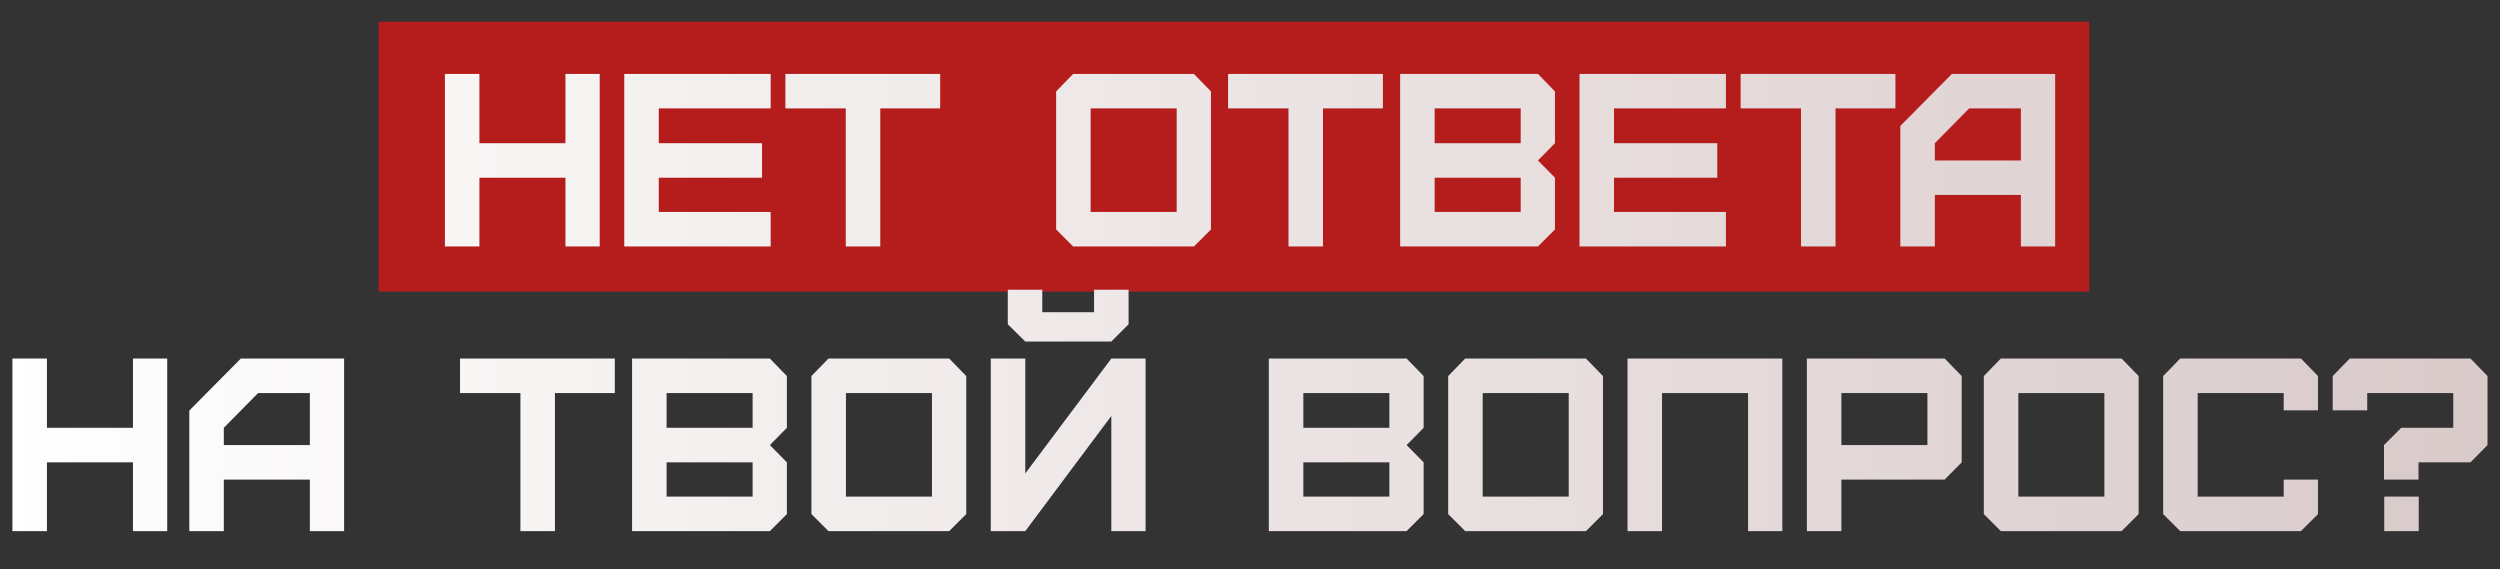
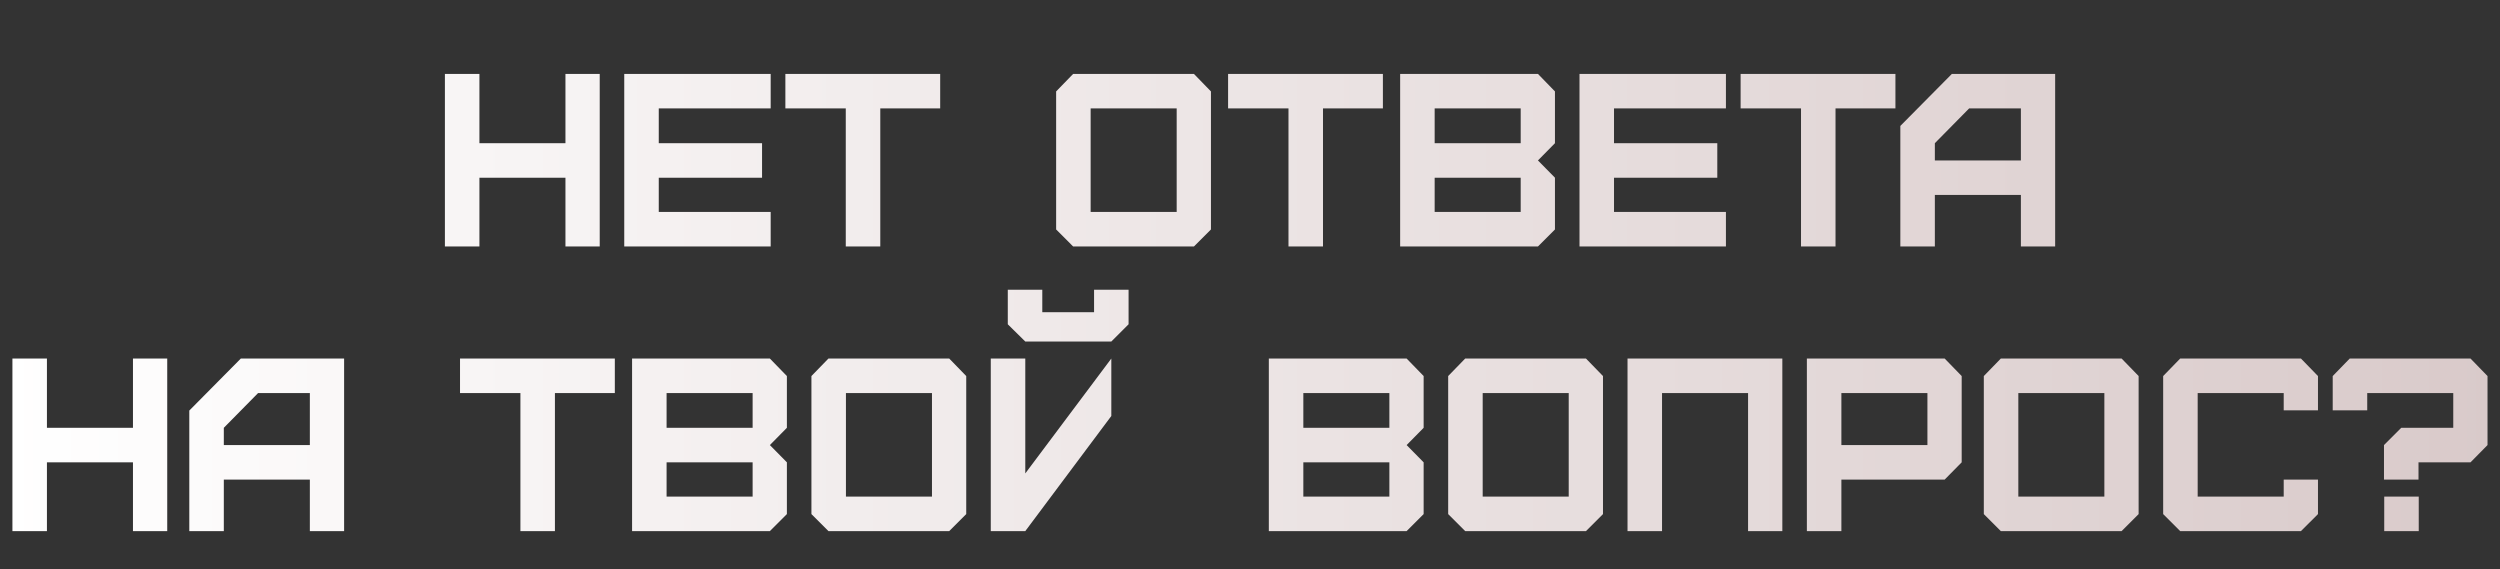
<svg xmlns="http://www.w3.org/2000/svg" width="852" height="194" viewBox="0 0 852 194" fill="none">
  <rect x="0" y="0" width="852" height="194" fill="#333333" stroke="none" />
-   <rect x="129" y="7.389" width="583" height="92" fill="#B51C1C" />
-   <path d="M163.385 84H151.623V25.191H163.385V48.799H192.705V25.191H204.383V84H192.705V60.561H163.385V84ZM262.648 84H212.745V25.191H262.648V36.953H224.507V48.799H259.708V60.561H224.507V72.238H262.648V84ZM300 84H288.238V36.953H267.655V25.191H320.415V36.953H300V84ZM371.692 72.238H401.013V36.953H371.692V72.238ZM406.893 84H365.727L359.931 78.203V31.156L365.727 25.191H406.893L412.69 31.156V78.203L406.893 84ZM450.877 84H439.115V36.953H418.532V25.191H471.292V36.953H450.877V84ZM488.932 72.238H518.252V60.561H488.932V72.238ZM488.932 48.799H518.252V36.953H488.932V48.799ZM524.133 84H477.17V25.191H524.133L529.93 31.156V48.799L524.133 54.68L529.93 60.561V78.203L524.133 84ZM588.196 84H538.293V25.191H588.196V36.953H550.054V48.799H585.255V60.561H550.054V72.238H588.196V84ZM625.547 84H613.785V36.953H593.202V25.191H645.962V36.953H625.547V84ZM659.398 54.68H688.718V36.953H671.076L659.398 48.799V54.68ZM659.398 84H647.636V42.918L665.195 25.191H700.396V84H688.718V66.441H659.398V84ZM15.994 181H4.232V122.191H15.994V145.799H45.314V122.191H56.992V181H45.314V157.561H15.994V181ZM76.276 151.68H105.596V133.953H87.954L76.276 145.799V151.68ZM76.276 181H64.514V139.918L82.073 122.191H117.274V181H105.596V163.441H76.276V181ZM189.118 181H177.357V133.953H156.774V122.191H209.533V133.953H189.118V181ZM227.173 169.238H256.494V157.561H227.173V169.238ZM227.173 145.799H256.494V133.953H227.173V145.799ZM262.374 181H215.412V122.191H262.374L268.171 128.156V145.799L262.374 151.68L268.171 157.561V175.203L262.374 181ZM288.295 169.238H317.616V133.953H288.295V169.238ZM323.497 181H282.331L276.534 175.203V128.156L282.331 122.191H323.497L329.293 128.156V175.203L323.497 181ZM343.453 110.514V98.752H355.214V106.397H372.857V98.752H384.619V110.514L378.738 116.395H349.418L343.453 110.514ZM349.418 181H337.656V122.191H349.418V161.341L378.738 122.191H390.416V181H378.738V141.766L349.418 181ZM444.177 169.238H473.498V157.561H444.177V169.238ZM444.177 145.799H473.498V133.953H444.177V145.799ZM479.379 181H432.416V122.191H479.379L485.175 128.156V145.799L479.379 151.68L485.175 157.561V175.203L479.379 181ZM505.3 169.238H534.62V133.953H505.3V169.238ZM540.501 181H499.335L493.538 175.203V128.156L499.335 122.191H540.501L546.298 128.156V175.203L540.501 181ZM566.422 181H554.66V122.191H607.42V181H595.742V133.953H566.422V181ZM627.544 151.68H656.864V133.953H627.544V151.68ZM627.544 181H615.782V122.191H662.745L668.542 128.156V157.561L662.745 163.441H627.544V181ZM687.846 169.238H717.166V133.953H687.846V169.238ZM723.047 181H681.881L676.084 175.203V128.156L681.881 122.191H723.047L728.844 128.156V175.203L723.047 181ZM784.169 181H743.003L737.206 175.203V128.156L743.003 122.191H784.169L789.966 128.156V139.834H778.288V133.953H748.968V169.238H778.288V163.441H789.966V175.203L784.169 181ZM841.95 157.561H824.224V163.441H812.462V151.68L818.343 145.799H836.07V133.953H806.749V139.834H794.988V128.156L800.784 122.191H841.95L847.747 128.156V151.68L841.95 157.561ZM812.546 181V169.238H824.308V181H812.546Z" fill="url(#paint0_linear_2008_35)" />
+   <path d="M163.385 84H151.623V25.191H163.385V48.799H192.705V25.191H204.383V84H192.705V60.561H163.385V84ZM262.648 84H212.745V25.191H262.648V36.953H224.507V48.799H259.708V60.561H224.507V72.238H262.648V84ZM300 84H288.238V36.953H267.655V25.191H320.415V36.953H300V84ZM371.692 72.238H401.013V36.953H371.692V72.238ZM406.893 84H365.727L359.931 78.203V31.156L365.727 25.191H406.893L412.69 31.156V78.203L406.893 84ZM450.877 84H439.115V36.953H418.532V25.191H471.292V36.953H450.877V84ZM488.932 72.238H518.252V60.561H488.932V72.238ZM488.932 48.799H518.252V36.953H488.932V48.799ZM524.133 84H477.17V25.191H524.133L529.93 31.156V48.799L524.133 54.68L529.93 60.561V78.203L524.133 84ZM588.196 84H538.293V25.191H588.196V36.953H550.054V48.799H585.255V60.561H550.054V72.238H588.196V84ZM625.547 84H613.785V36.953H593.202V25.191H645.962V36.953H625.547V84ZM659.398 54.68H688.718V36.953H671.076L659.398 48.799V54.68ZM659.398 84H647.636V42.918L665.195 25.191H700.396V84H688.718V66.441H659.398V84ZM15.994 181H4.232V122.191H15.994V145.799H45.314V122.191H56.992V181H45.314V157.561H15.994V181ZM76.276 151.68H105.596V133.953H87.954L76.276 145.799V151.68ZM76.276 181H64.514V139.918L82.073 122.191H117.274V181H105.596V163.441H76.276V181ZM189.118 181H177.357V133.953H156.774V122.191H209.533V133.953H189.118V181ZM227.173 169.238H256.494V157.561H227.173V169.238ZM227.173 145.799H256.494V133.953H227.173V145.799ZM262.374 181H215.412V122.191H262.374L268.171 128.156V145.799L262.374 151.68L268.171 157.561V175.203L262.374 181ZM288.295 169.238H317.616V133.953H288.295V169.238ZM323.497 181H282.331L276.534 175.203V128.156L282.331 122.191H323.497L329.293 128.156V175.203L323.497 181ZM343.453 110.514V98.752H355.214V106.397H372.857V98.752H384.619V110.514L378.738 116.395H349.418L343.453 110.514ZM349.418 181H337.656V122.191H349.418V161.341L378.738 122.191V181H378.738V141.766L349.418 181ZM444.177 169.238H473.498V157.561H444.177V169.238ZM444.177 145.799H473.498V133.953H444.177V145.799ZM479.379 181H432.416V122.191H479.379L485.175 128.156V145.799L479.379 151.68L485.175 157.561V175.203L479.379 181ZM505.3 169.238H534.62V133.953H505.3V169.238ZM540.501 181H499.335L493.538 175.203V128.156L499.335 122.191H540.501L546.298 128.156V175.203L540.501 181ZM566.422 181H554.66V122.191H607.42V181H595.742V133.953H566.422V181ZM627.544 151.68H656.864V133.953H627.544V151.68ZM627.544 181H615.782V122.191H662.745L668.542 128.156V157.561L662.745 163.441H627.544V181ZM687.846 169.238H717.166V133.953H687.846V169.238ZM723.047 181H681.881L676.084 175.203V128.156L681.881 122.191H723.047L728.844 128.156V175.203L723.047 181ZM784.169 181H743.003L737.206 175.203V128.156L743.003 122.191H784.169L789.966 128.156V139.834H778.288V133.953H748.968V169.238H778.288V163.441H789.966V175.203L784.169 181ZM841.95 157.561H824.224V163.441H812.462V151.68L818.343 145.799H836.07V133.953H806.749V139.834H794.988V128.156L800.784 122.191H841.95L847.747 128.156V151.68L841.95 157.561ZM812.546 181V169.238H824.308V181H812.546Z" fill="url(#paint0_linear_2008_35)" />
  <defs>
    <linearGradient id="paint0_linear_2008_35" x1="0" y1="97" x2="852" y2="97" gradientUnits="userSpaceOnUse">
      <stop stop-color="white" />
      <stop offset="1" stop-color="#D9CACA" />
    </linearGradient>
  </defs>
</svg>